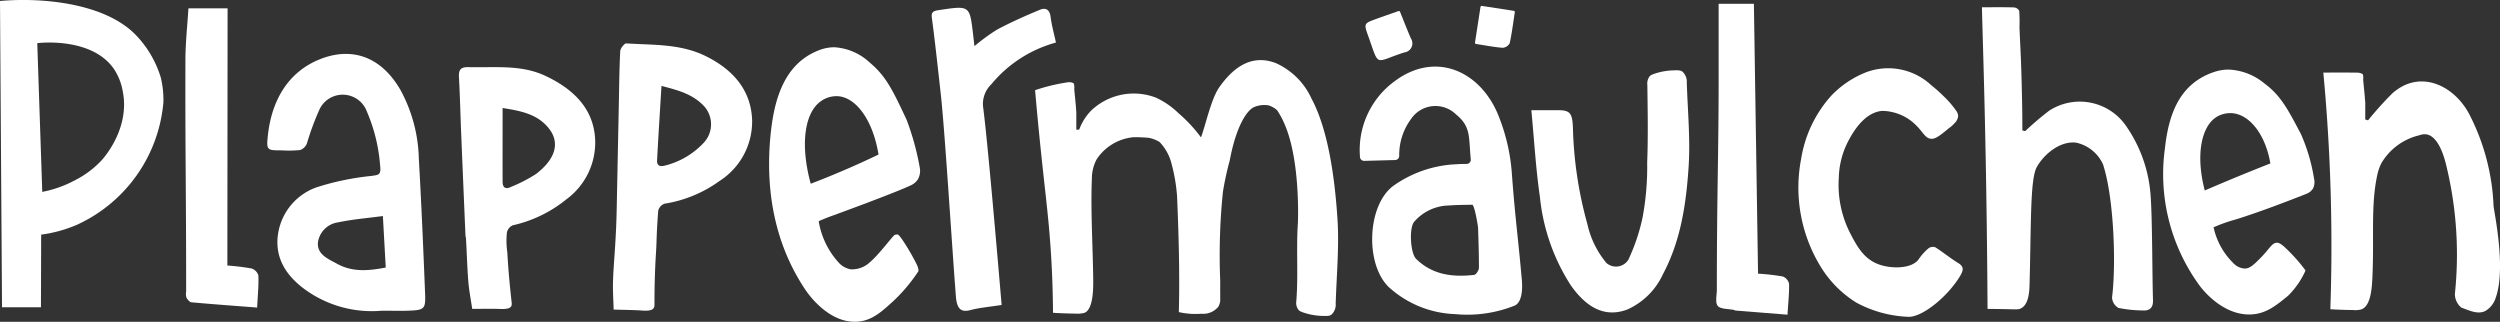
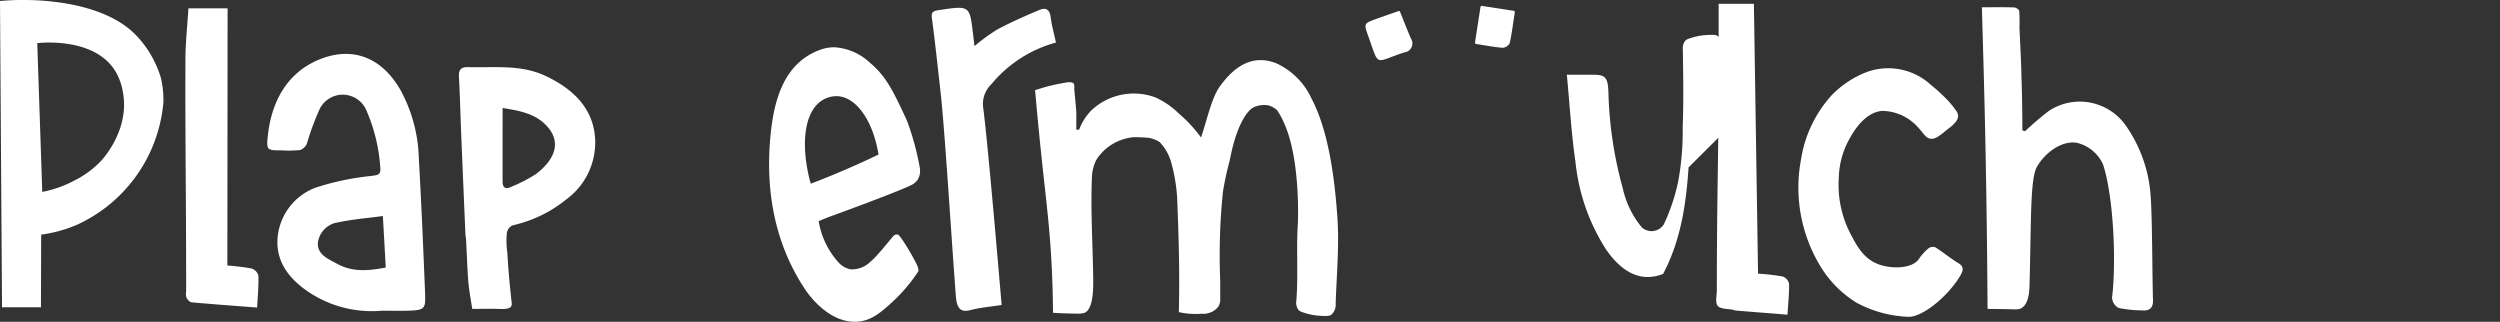
<svg xmlns="http://www.w3.org/2000/svg" width="278" height="35.783" viewBox="0 0 278 35.783">
  <rect x="0" y="0" width="278" height="35.783" fill="#333333" stroke="none" />
  <defs>
    <clipPath id="clip-path">
      <rect id="Rechteck_4121" data-name="Rechteck 4121" width="278" height="35.783" fill="#fff" />
    </clipPath>
  </defs>
  <g id="Gruppe_16643" data-name="Gruppe 16643" clip-path="url(#clip-path)">
    <path id="Pfad_7248" data-name="Pfad 7248" d="M18.172,11.357a10.711,10.711,0,0,0-.287-2.715,11.681,11.681,0,0,0-2.729-4.694C11.689.3,4.565-.3,0,.112L.224,34.169H4.553l.025-8.077A15.011,15.011,0,0,0,8.547,25a16.533,16.533,0,0,0,9.625-13.644m-6.9,6.5a10.555,10.555,0,0,1-2.927,2.183,12.72,12.72,0,0,1-3.647,1.3c-.189-5.759-.371-11-.553-16.54.418-.049,6.172-.645,8.567,2.936a6.459,6.459,0,0,1,.936,2.409c.829,4.108-2.072,7.382-2.375,7.712" transform="translate(0 -0.001)" fill="#fff" />
    <path id="Pfad_7249" data-name="Pfad 7249" d="M67.017,36.672c-.2-5.028-.413-10.057-.7-15.082a16.733,16.733,0,0,0-2.052-7.624c-2.289-3.936-5.66-4.723-8.971-3.385-3.572,1.443-5.362,4.64-5.768,8.522-.167,1.594-.068,1.6,1.515,1.6a13.1,13.1,0,0,0,2.068-.034,1.257,1.257,0,0,0,.761-.722,29.574,29.574,0,0,1,1.435-3.865,2.859,2.859,0,0,1,5.231.291A18.78,18.78,0,0,1,62.015,22.4c.135,1.085-.206,1.026-.986,1.149a29.594,29.594,0,0,0-6.095,1.268,6.535,6.535,0,0,0-4.233,4.96c-.514,2.774.83,4.847,2.966,6.4a12.638,12.638,0,0,0,8.524,2.358c1.278,0,2.162.029,3.043-.006,1.69-.067,1.849-.194,1.783-1.858M57.25,33.327c-.964-.533-2.245-1.018-2.155-2.355a2.622,2.622,0,0,1,2.26-2.265c1.606-.34,3.253-.47,4.966-.7.12,2.143.221,3.94.319,5.726-1.88.364-3.695.53-5.39-.406" transform="translate(-19.745 -3.983)" fill="#fff" />
-     <path id="Pfad_7250" data-name="Pfad 7250" d="M268.582,24.474a21.355,21.355,0,0,0-1.619-6.967c-2.088-4.812-6.989-6.866-11.415-3.569a9.469,9.469,0,0,0-3.873,8.437.461.461,0,0,0,.475.435l3.439-.093a.461.461,0,0,0,.449-.461,6.7,6.7,0,0,1,1.306-4.089,3.27,3.27,0,0,1,4.994-.539c1.7,1.394,1.408,2.45,1.658,5.014a.465.465,0,0,1-.455.507c-.417.005-.776.008-1.132.038a12.991,12.991,0,0,0-7.055,2.421c-2.9,2.2-3.109,8.677-.49,11.224a11.525,11.525,0,0,0,7.37,3.017,14.229,14.229,0,0,0,6.608-.931c1.084-.434.848-2.683.824-2.948-.448-5.021-.715-6.635-1.084-11.5M264.9,34.7c0,.275-.313.765-.526.789-2.387.273-4.65,0-6.46-1.784-.634-.626-.79-3.406-.225-4.107a5.234,5.234,0,0,1,3.912-1.828c.815-.067,1.635-.064,2.554-.081.254,0,.645,2.342.653,2.6.045,1.541.1,2.979.093,4.416" transform="translate(-100.445 -4.921)" fill="#fff" />
    <path id="Pfad_7251" data-name="Pfad 7251" d="M384.658,35.051a14.123,14.123,0,0,1-2.685-.276,1.413,1.413,0,0,1-.722-1.163c.48-3.782.192-11.2-1.009-14.816a4.278,4.278,0,0,0-2.977-2.4c-1.688-.218-3.489,1.151-4.367,2.685-.769,1.344-.629,6.193-.821,13.147-.018.658-.076,2.131-.932,2.584-.26.138-.489.126-1.217.108-.6-.015-1.457-.032-2.519-.038-.112-18.039-.508-28.638-.627-33.543,1.206,0,2.4-.019,3.576.017a.763.763,0,0,1,.571.37,18.39,18.39,0,0,1,.029,1.866c.068,1.66.165,3.319.21,4.979.034,1.243.112,3.642.112,6.467l.311.075a33.565,33.565,0,0,1,2.679-2.28,6.251,6.251,0,0,1,8.563,1.736,15.377,15.377,0,0,1,2.714,7.826c.189,2.59.171,8.9.259,11.5.027.806-.32,1.216-1.149,1.158" transform="translate(-146.392 -0.531)" fill="#fff" />
-     <path id="Pfad_7252" data-name="Pfad 7252" d="M448,39.929c-.842.446-1.819-.053-2.685-.36a1.964,1.964,0,0,1-.722-1.519,41.911,41.911,0,0,0-1.009-14.5c-.5-1.963-1.258-3.126-2.193-3.257a1.8,1.8,0,0,0-.784.119,6.659,6.659,0,0,0-4.19,3.1,5.336,5.336,0,0,0-.463,1.356c-.724,3.368-.323,6.86-.535,11.369-.058,1.243-.189,3.1-1.185,3.515a2.438,2.438,0,0,1-.984.083c-1.053-.01-1.913-.05-2.505-.087a206.123,206.123,0,0,0-.571-23.928q-.1-1.2-.21-2.388c1.279,0,2.541-.01,3.794.008a1.081,1.081,0,0,1,.606.188,1.711,1.711,0,0,1,.031.585c.072.843.175,1.687.224,2.53.036.632.006-1.794.006,1.9.1.032.208.065.311.1a37.929,37.929,0,0,1,2.679-2.977c3.024-2.727,6.834-.981,8.563,2.266a24.315,24.315,0,0,1,2.714,10.215c.031.564,1.416,6.847.259,10.172A2.6,2.6,0,0,1,448,39.929" transform="translate(-171.61 -5.361)" fill="#fff" />
    <path id="Pfad_7253" data-name="Pfad 7253" d="M224.989,38.2a1.507,1.507,0,0,1-.493,1.244c-.222.156-.541.144-1.154.12a6.973,6.973,0,0,1-1.767-.312c-.487-.144-.625-.24-.727-.355a1.292,1.292,0,0,1-.24-.967c.23-2.882-.019-5.788.176-8.673,0,0,.315-6.925-1.488-11.026a8.76,8.76,0,0,0-.831-1.539,2.576,2.576,0,0,0-.558-.376,1.922,1.922,0,0,0-.4-.158,2.9,2.9,0,0,0-1.578.185c-.846.363-2.027,2.2-2.722,5.934a33.187,33.187,0,0,0-.76,3.506,68.76,68.76,0,0,0-.3,9.873c-.007,1.16,0,1.273,0,1.659,0,.231,0,.432,0,.6a1.883,1.883,0,0,1-.2.62,2.159,2.159,0,0,1-1.886.794,8.407,8.407,0,0,1-2.181-.113c-.114-.021-.224-.044-.333-.069q.032-1.393.038-2.829,0-.9-.005-1.776s-.008-3.136-.231-8.261a19.023,19.023,0,0,0-.6-3.572A5.365,5.365,0,0,0,205.4,20.23a3.549,3.549,0,0,0-1.2-.461l-.061-.006c-.7-.063-1.456-.07-1.616-.065a5.511,5.511,0,0,0-4.13,2.48,4.539,4.539,0,0,0-.517,2.121c-.156,3.522.127,8.052.148,11.345.007.914,0,3.212-.98,3.587a3.045,3.045,0,0,1-.985.084c-1.052-.012-1.911-.054-2.506-.09-.017-2.583-.114-4.665-.192-6.012-.309-5.342-.848-8.24-1.669-17.251-.059-.65-.106-1.177-.133-1.491a20.564,20.564,0,0,1,3.72-.889c.421-.008.576.114.607.192a1.894,1.894,0,0,1,.03.583c.072.841.174,1.688.222,2.53.005.078.005.114.012.114-.007.3-.007.841-.007,1.779a.065.065,0,0,0,0,.049c.025.053.156.055.326.012a6.038,6.038,0,0,1,1.323-2.1,6.867,6.867,0,0,1,7.21-1.439,9.011,9.011,0,0,1,2.514,1.737,16.058,16.058,0,0,1,2.494,2.682c.523-1.424,1.14-4.313,2.036-5.581,1.791-2.548,3.863-3.617,6.3-2.674a7.942,7.942,0,0,1,3.954,3.942c1.953,3.665,2.615,9.276,2.885,13.374.2,3.119-.1,6.279-.2,9.422" transform="translate(-76.458 -4.442)" fill="#fff" />
-     <path id="Pfad_7254" data-name="Pfad 7254" d="M128.911,16.608c-.1-3.393-2.148-5.693-5.214-7.188-2.8-1.364-5.814-1.195-8.779-1.387-.215-.014-.657.552-.675.866-.1,1.916-.114,3.837-.153,5.756q-.118,5.758-.233,11.516c-.039,1.958-.082,2.642-.141,3.726-.083,1.524-.223,3.049-.275,4.574-.034,1.03.041,2.063.07,3.159,1.187.037,2.167.041,3.132.106.985.067,1.405-.07,1.408-.624,0-1.9.043-3.792.163-5.687.1-1.512.044-2.081.256-4.8a1.1,1.1,0,0,1,.713-.771,14.16,14.16,0,0,0,6.116-2.533,7.842,7.842,0,0,0,3.612-6.708m-5.389,2.476a8.8,8.8,0,0,1-4.3,2.527c-.61.169-.912-.019-.88-.6.142-2.705.317-5.407.489-8.26,1.69.454,3.444.851,4.776,2.3a3.007,3.007,0,0,1-.082,4.032" transform="translate(-45.274 -3.206)" fill="#fff" />
    <path id="Pfad_7255" data-name="Pfad 7255" d="M100.075,20.434c-.177-3.487-2.54-5.649-5.583-7.064-2.7-1.253-5.621-.869-8.48-.946-.9-.025-1.123.305-1.079,1.121.112,2.027.157,4.058.24,6.087q.222,5.407.455,10.813c.082,1.955.028.055.091,1.124.094,1.565.13,3.131.256,4.7.081.994.279,1.986.433,3.037,1.174,0,2.137-.028,3.091.008.991.037,1.357-.128,1.3-.665-.207-1.866-.387-3.733-.485-5.6a8.94,8.94,0,0,1-.05-2.221,1.1,1.1,0,0,1,.661-.817,14.452,14.452,0,0,0,5.959-2.891,7.829,7.829,0,0,0,3.192-6.684M93.5,24.31a16.852,16.852,0,0,1-2.754,1.422c-.626.316-.955.1-.959-.565-.01-2.673,0-5.346,0-8.2,1.895.315,3.934.628,5.234,2.39,1.055,1.428.772,3.191-1.517,4.951" transform="translate(-33.897 -4.959)" fill="#fff" />
    <path id="Pfad_7256" data-name="Pfad 7256" d="M42.281,34.815c-2.555-.2-4.928-.367-7.3-.584-.21-.019-.449-.32-.566-.545a1.558,1.558,0,0,1-.023-.664c0-11.594-.114-15.759-.081-25.789.006-1.885.216-3.769.335-5.692H39l-.025,28.6a24.683,24.683,0,0,1,2.7.332,1.16,1.16,0,0,1,.752.787c.037,1.1-.073,2.2-.141,3.557" transform="translate(-13.692 -0.615)" fill="#fff" />
    <path id="Pfad_7257" data-name="Pfad 7257" d="M325.543,35.276c-2.015-.16-3.932-.312-5.846-.467-.033,0-.061-.049-.1-.057-.629-.135-1.508-.081-1.817-.455s-.1-1.19-.1-1.812c0-10.578.2-15.165.2-23.475V.708H321.8l.462,30.007a24.278,24.278,0,0,1,2.75.314,1.127,1.127,0,0,1,.7.819c.023,1.071-.1,2.146-.175,3.428" transform="translate(-126.767 -0.283)" fill="#fff" />
-     <path id="Pfad_7258" data-name="Pfad 7258" d="M300.88,23.805c-.27,4.1-.883,8.183-2.837,11.849a7.938,7.938,0,0,1-3.948,3.942c-2.442.942-4.513-.126-6.307-2.674a22.2,22.2,0,0,1-3.436-9.812c-.457-3.142-.638-6.33-.955-9.668,1.24,0,2.116,0,2.994,0,1.323.009,1.562.356,1.627,1.91a43.958,43.958,0,0,0,1.609,10.754,10.183,10.183,0,0,0,2.116,4.324,1.616,1.616,0,0,0,2.434-.348,21.421,21.421,0,0,0,1.587-4.7,30.622,30.622,0,0,0,.513-6.1c.113-2.869.056-5.749.02-8.623a1.369,1.369,0,0,1,.243-.97c.1-.117.239-.209.722-.356a7.167,7.167,0,0,1,1.768-.312c.616-.023.931-.036,1.152.123a1.506,1.506,0,0,1,.5,1.243c.1,3.141.407,6.3.2,9.421" transform="translate(-113.111 -5.19)" fill="#fff" />
+     <path id="Pfad_7258" data-name="Pfad 7258" d="M300.88,23.805c-.27,4.1-.883,8.183-2.837,11.849c-2.442.942-4.513-.126-6.307-2.674a22.2,22.2,0,0,1-3.436-9.812c-.457-3.142-.638-6.33-.955-9.668,1.24,0,2.116,0,2.994,0,1.323.009,1.562.356,1.627,1.91a43.958,43.958,0,0,0,1.609,10.754,10.183,10.183,0,0,0,2.116,4.324,1.616,1.616,0,0,0,2.434-.348,21.421,21.421,0,0,0,1.587-4.7,30.622,30.622,0,0,0,.513-6.1c.113-2.869.056-5.749.02-8.623a1.369,1.369,0,0,1,.243-.97c.1-.117.239-.209.722-.356a7.167,7.167,0,0,1,1.768-.312c.616-.023.931-.036,1.152.123a1.506,1.506,0,0,1,.5,1.243c.1,3.141.407,6.3.2,9.421" transform="translate(-113.111 -5.19)" fill="#fff" />
    <path id="Pfad_7259" data-name="Pfad 7259" d="M350.871,35.6c-1.354,2.353-4.32,4.768-5.875,4.653a13.167,13.167,0,0,1-5.741-1.583,12.175,12.175,0,0,1-3.911-3.914,16.85,16.85,0,0,1-2.216-12.072,13.736,13.736,0,0,1,3.381-7.052,10.888,10.888,0,0,1,3.855-2.574,7.008,7.008,0,0,1,7.223,1.435,16.719,16.719,0,0,1,1.407,1.253,10.3,10.3,0,0,1,1.357,1.574,1.036,1.036,0,0,1,.233.633,1.249,1.249,0,0,1-.369.741,3.415,3.415,0,0,1-.686.609c-.955.8-1.487,1.207-1.973,1.154-.615-.067-.83-.655-1.512-1.36a5.419,5.419,0,0,0-3.9-1.74c-2.131.174-3.424,2.676-3.87,3.539a9.268,9.268,0,0,0-.959,3.9,11.848,11.848,0,0,0,1.224,6.086c.77,1.478,1.521,2.92,3.208,3.539,1.466.537,3.727.486,4.457-.576a5.818,5.818,0,0,1,1.059-1.183.81.81,0,0,1,.777-.141c.877.548,1.685,1.232,2.569,1.764.614.372.567.776.261,1.309" transform="translate(-132.84 -5.026)" fill="#fff" />
    <path id="Pfad_7260" data-name="Pfad 7260" d="M157.619,16.8c-1.478-3.152-2.263-4.824-4.052-6.313a6.316,6.316,0,0,0-4.005-1.743,4.724,4.724,0,0,0-1.644.317c-3.9,1.477-5.029,5.449-5.423,9.446-.613,6.214.486,12.175,3.889,17.228.8,1.187,3.055,3.808,5.908,3.514,1.538-.159,2.587-1.118,3.889-2.309a18.366,18.366,0,0,0,2.766-3.306,1.473,1.473,0,0,0-.083-.466c-.222-.641-1.922-3.569-2.232-3.6a.712.712,0,0,0-.331.048c-.207.082-1.717,2.156-2.745,3.02a2.9,2.9,0,0,1-2.167.8,2.4,2.4,0,0,1-1.333-.761,8.987,8.987,0,0,1-2.208-4.589c.291-.127.743-.319,1.307-.532l.743-.27c4.233-1.55,7.339-2.77,8.189-3.182a1.837,1.837,0,0,0,.794-.675A1.913,1.913,0,0,0,159.1,22.2a29.566,29.566,0,0,0-1.478-5.4m-10.661,7.117c-1.19-4.336-.723-8.079,1.323-9.3a2.966,2.966,0,0,1,1.761-.425c2.034.186,3.849,2.747,4.457,6.484q-1.779.857-3.737,1.7t-3.8,1.542" transform="translate(-56.809 -3.49)" fill="#fff" />
-     <path id="Pfad_7261" data-name="Pfad 7261" d="M415.679,20.059c-1.478-2.811-2.263-4.3-4.052-5.631a6.686,6.686,0,0,0-4.005-1.554,5.221,5.221,0,0,0-1.644.283c-3.9,1.318-5.029,4.861-5.423,8.427a20.977,20.977,0,0,0,3.889,15.369c.8,1.059,3.055,3.4,5.908,3.135,1.538-.141,2.587-1,3.89-2.06a9.3,9.3,0,0,0,1.878-2.67c.016-.031.066-.123.03-.189a.1.1,0,0,0-.01-.014,18.658,18.658,0,0,0-2.234-2.495c-.429-.4-.7-.532-.893-.531-.575,0-.811.671-1.893,1.752-.709.708-1.121,1.107-1.688,1.121a1.892,1.892,0,0,1-1.315-.645,7.877,7.877,0,0,1-2.158-3.944,17.4,17.4,0,0,1,1.648-.629q.41-.133.8-.239s2.6-.766,7.835-2.839a1.478,1.478,0,0,0,.773-.605,1.6,1.6,0,0,0,.114-1.105,20.117,20.117,0,0,0-1.45-4.936m-10.7,6.259c-1.01-3.82-.445-7.133,1.365-8.21a2.967,2.967,0,0,1,1.761-.379c1.928.213,3.633,2.425,4.168,5.583q-1.742.682-3.523,1.415-1.921.79-3.77,1.591" transform="translate(-159.808 -5.138)" fill="#fff" />
    <path id="Pfad_7262" data-name="Pfad 7262" d="M179.088,9.918a3.054,3.054,0,0,0-.957,2.456c.5,3.752,1.587,16.44,2.072,22.116-1.411.222-2.456.3-3.469.57-1.15.309-1.52-.259-1.621-1.565-.466-6.014-1.236-18.592-1.7-22.676-.31-2.747-.6-5.5-.965-8.236-.083-.62.1-.777.726-.872,3.469-.524,3.468-.535,3.838,2.54.053.436.1.874.169,1.456a21.494,21.494,0,0,1,2.53-1.846c1.536-.814,3.141-1.532,4.764-2.2.715-.293,1.086.081,1.176.8.118.939.38,1.862.592,2.849a14.132,14.132,0,0,0-7.158,4.605" transform="translate(-68.822 -0.578)" fill="#fff" />
    <path id="Pfad_7263" data-name="Pfad 7263" d="M257.029,6.642c-3.394,1.085-2.744,1.729-4.013-1.805-.506-1.41-.5-1.416.885-1.919.757-.274,1.519-.537,2.468-.871a.144.144,0,0,1,.18.08c.417,1.035.792,2,1.2,2.951a1.009,1.009,0,0,1-.719,1.564" transform="translate(-100.863 -0.814)" fill="#fff" />
    <path id="Pfad_7264" data-name="Pfad 7264" d="M276.829,5.235a.971.971,0,0,1-.785.516c-.976-.08-1.945-.267-2.966-.427a.133.133,0,0,1-.111-.151l.612-3.969a.133.133,0,0,1,.151-.111l3.553.548a.133.133,0,0,1,.111.151c-.179,1.177-.322,2.321-.565,3.444" transform="translate(-108.948 -0.436)" fill="#fff" />
  </g>
</svg>